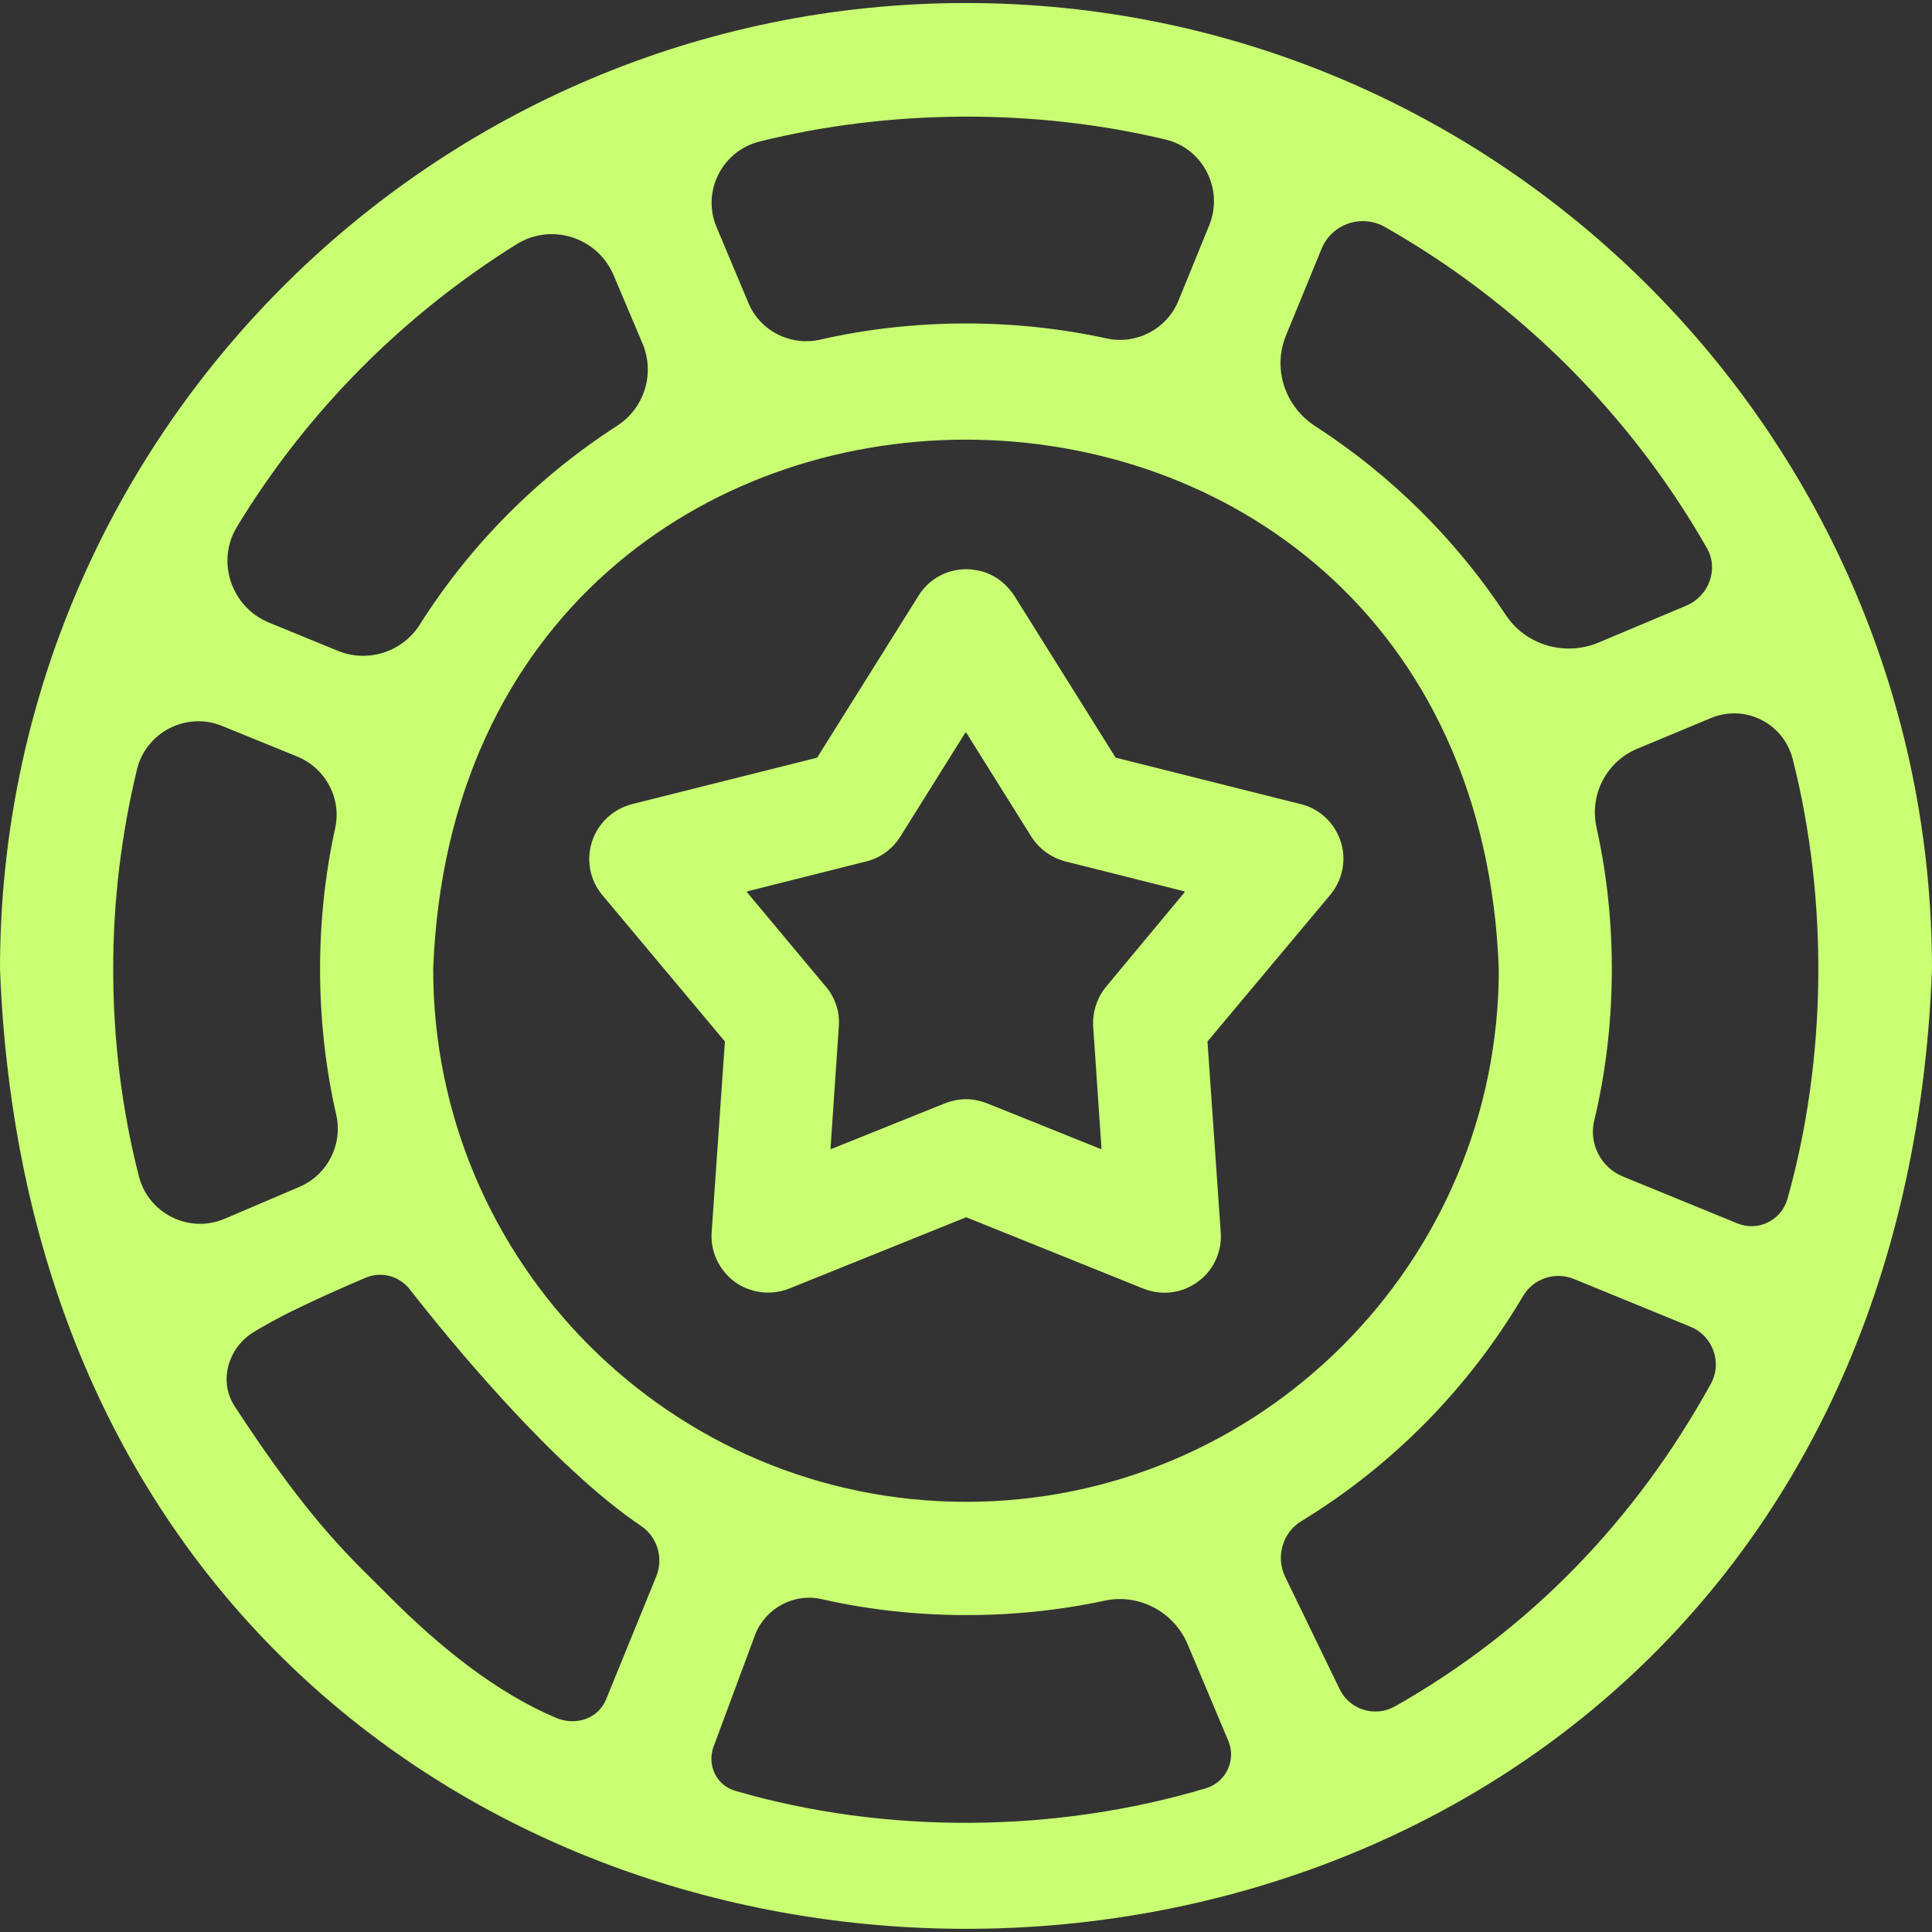
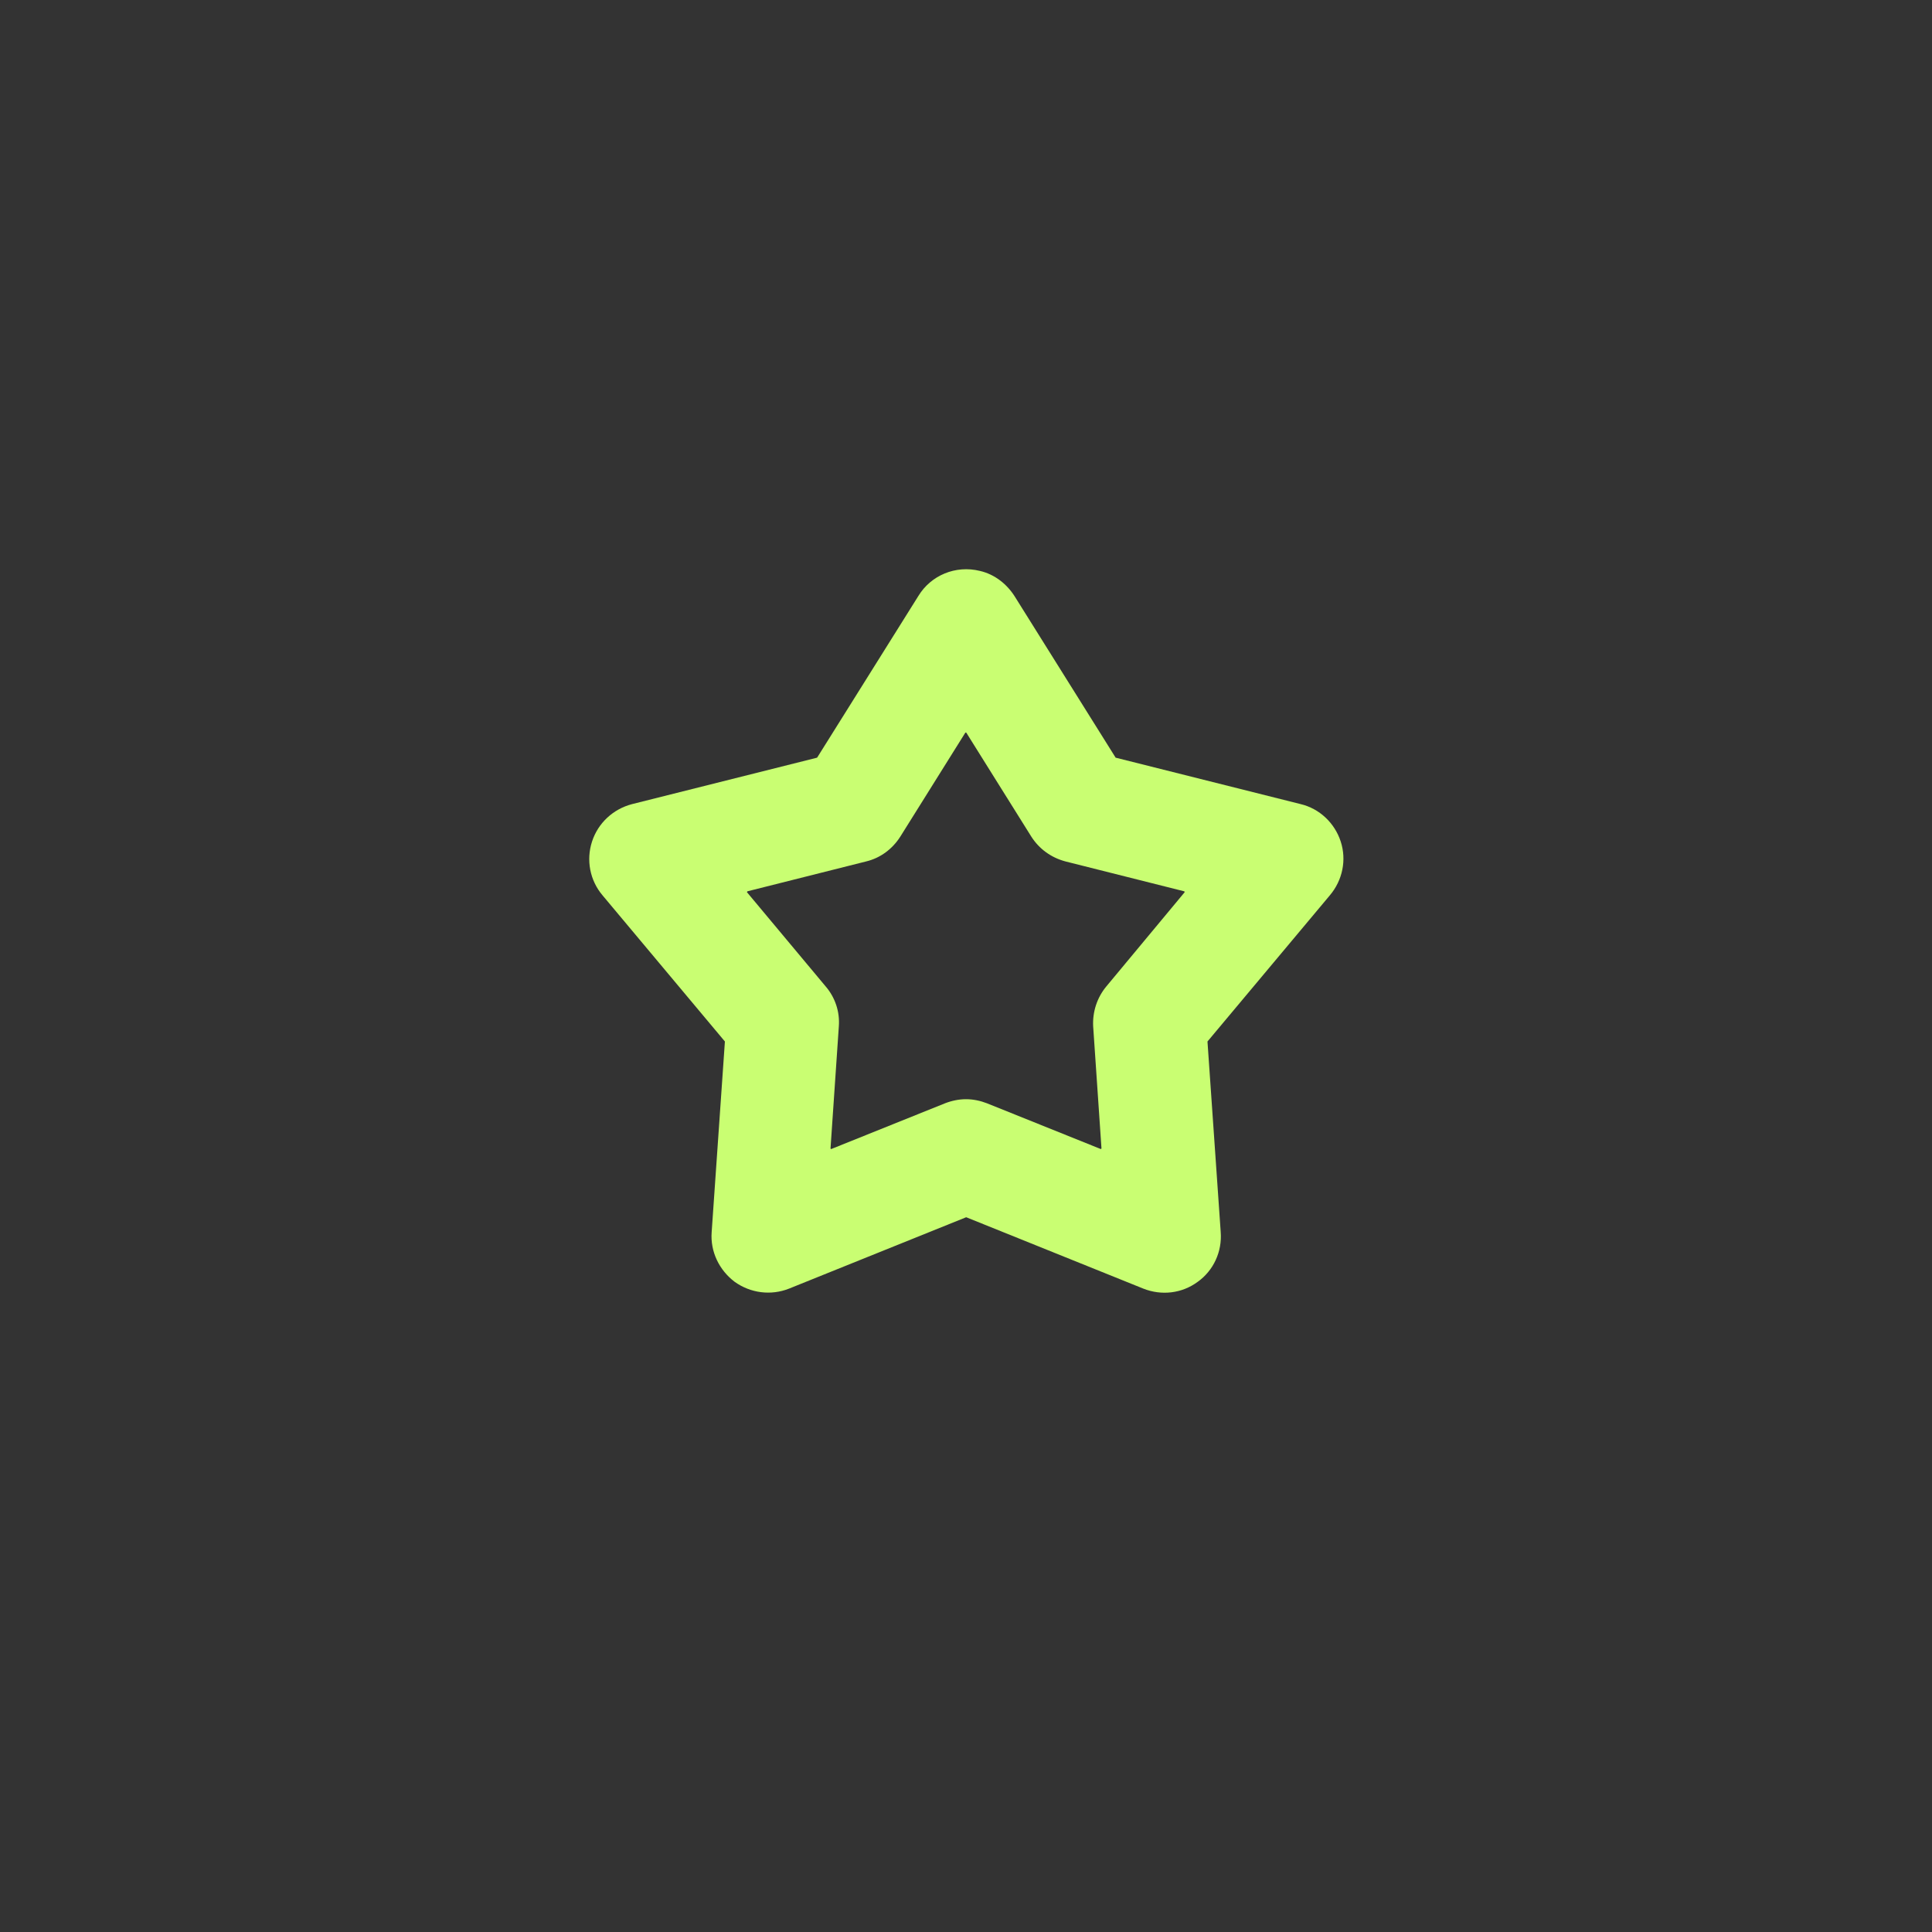
<svg xmlns="http://www.w3.org/2000/svg" version="1.1" id="Layer_1" x="0px" y="0px" viewBox="0 0 512 512" style="enable-background:new 0 0 512 512;" xml:space="preserve">
  <rect x="0" y="0" width="512" height="512" fill="#333333" stroke="none" />
  <style type="text/css">
	.st0{fill:#C9FE72;}
</style>
  <g>
-     <path class="st0" d="M256,0.8C114.8,0.8,0,115.7,0,256.8c12.9,339.2,499.2,339.1,512,0C512,115.7,397.2,0.8,256,0.8L256,0.8z    M256,398c-77.9,0-141.2-63.3-141.2-141.2c7.1-187.1,275.3-187,282.4,0C397.2,334.7,333.9,398,256,398L256,398z M30,256.8   c0-18.2,2.2-35.9,6.3-52.9c2.4-9.9,13.2-15.4,22.6-11.5l19.9,8.1c7.5,3.1,11.8,11.1,10,19.1c-5.4,24.5-5.3,51.4,0.3,75.8   c1.8,7.9-2.3,16-9.9,19.2L59.5,323c-9.4,4-20.2-1.4-22.7-11.3C32.3,294.1,30,275.7,30,256.8z M433.7,198.5l19.7-8.2   c9.1-3.8,19.3,1.4,21.7,10.9c9.5,37.5,9,79.5-1.4,116.5c-1.6,5.7-7.8,8.8-13.3,6.5l-30.3-12.4c-5.9-2.4-9.1-8.8-7.6-14.9   c6-24.9,6.2-52.5,0.6-77.6C421.2,210.7,425.6,202,433.7,198.5z M446.9,160.5l-23.3,9.8c-8.9,3.7-19.3,0.7-24.6-7.4   c-13.2-20-30.4-37-50.5-50c-8-5.2-11.3-15.2-7.7-24l9.4-22.9c2.7-6.7,10.7-9.4,16.9-5.8c35.4,20.1,64.9,49.5,85.1,84.8   C455.6,150.6,453,157.9,446.9,160.5z M320.5,59.6l-8.2,20.1c-3.1,7.5-11.1,11.7-19,10c-24.5-5.4-51.5-5.3-75.9,0.3   c-7.9,1.8-16-2.3-19.1-9.8l-8.4-20c-4-9.5,1.5-20.2,11.4-22.7c34.6-8.6,73-8.8,107.7-0.5C318.8,39.4,324.3,50.1,320.5,59.6z    M162.6,72.9l7.7,18.2c3.3,7.9,0.5,17-6.7,21.7c-21.1,13.6-39,31.6-52.4,52.8c-4.6,7.2-13.7,10.1-21.6,6.9l-18.3-7.5   c-10-4.1-14.1-16.2-8.5-25.4c18.5-30.5,44.1-56.2,74.3-75C146.3,59,158.4,63,162.6,72.9z M108.6,341.7   c10.7,13.7,37.9,46.9,61.3,62.7c4.3,2.9,6,8.5,4,13.4c-3.7,9.1-9.5,23.3-13.3,32.6c-2.1,5.1-8,7-13.1,4.9   c-16-6.7-31.2-19-44.6-32.5c-9.3-9.4-20.1-18.5-40.7-50.1c-4.4-6.7-1.7-15.7,5.2-19.8c3-1.8,6.3-3.6,9.7-5.3   c7.1-3.5,14.4-6.7,19.6-8.9C100.9,336.8,105.8,338.1,108.6,341.7z M200.2,433c2.8-6.9,10.3-10.9,17.6-9.2   c24.1,5.5,50.7,5.6,74.9,0.4c9.2-2,18.5,3,22.1,11.7l10.7,25.4c2.2,5.1-0.6,11-5.9,12.6c-39.7,11.9-84.9,12.3-124.7,0.7   c-5-1.4-7.6-6.8-5.8-11.7L200.2,433z M344.9,403.1c24.1-14.7,44.3-35.2,58.7-59.6c2.7-4.6,8.4-6.6,13.4-4.6l31,12.7   c5.9,2.4,8.5,9.5,5.4,15.1c-19.9,36.1-47.9,65.2-83.7,85.5c-5.3,3-12.1,0.9-14.7-4.6l-14.4-29.7C338,412.6,339.9,406.1,344.9,403.1   z" />
    <path class="st0" d="M355.3,223c-1.6-4.9-5.6-8.7-10.6-9.9l-49-12.3c0,0-0.1,0-0.1-0.1l-26.6-42.5c-2.1-3.4-5.4-6-9.3-6.9   c-6.5-1.6-13,1.2-16.3,6.6l-26.8,42.8c0,0-0.1,0.1-0.1,0.1l-49,12.3c-5,1.3-9,5-10.6,9.9c-1.6,4.9-0.6,10.3,2.8,14.3l32.4,38.7   c0,0,0,0.1,0,0.1l-3.5,50.4c-0.4,5.2,2,10.1,6.1,13.2c4.2,3,9.6,3.7,14.4,1.8l46.9-18.9c0,0,0.1,0,0.1,0l46.9,18.9   c4.8,1.9,10.2,1.3,14.4-1.8c4.2-3,6.5-8,6.1-13.2l-3.5-50.4c0,0,0-0.1,0-0.1l32.4-38.7C355.8,233.3,356.9,227.9,355.3,223   L355.3,223z M293.2,261.4c-2.5,3-3.7,6.8-3.5,10.6l2.2,32.3c0,0.1-0.1,0.2-0.2,0.2l-30.1-12.1c-1.8-0.7-3.7-1.1-5.6-1.1   s-3.8,0.4-5.6,1.1l-30.1,12.1c-0.1,0-0.2,0-0.2-0.2l2.2-32.3c0.3-3.9-1-7.7-3.5-10.6L198,236.5c-0.1-0.1,0-0.2,0.1-0.3l31.4-7.9   c3.8-0.9,7-3.3,9.1-6.6l17.2-27.5c0.1-0.1,0.2-0.1,0.3,0l17.2,27.5c2.1,3.3,5.3,5.6,9.1,6.6l31.4,7.9c0.1,0,0.2,0.2,0.1,0.3   L293.2,261.4z" />
  </g>
</svg>